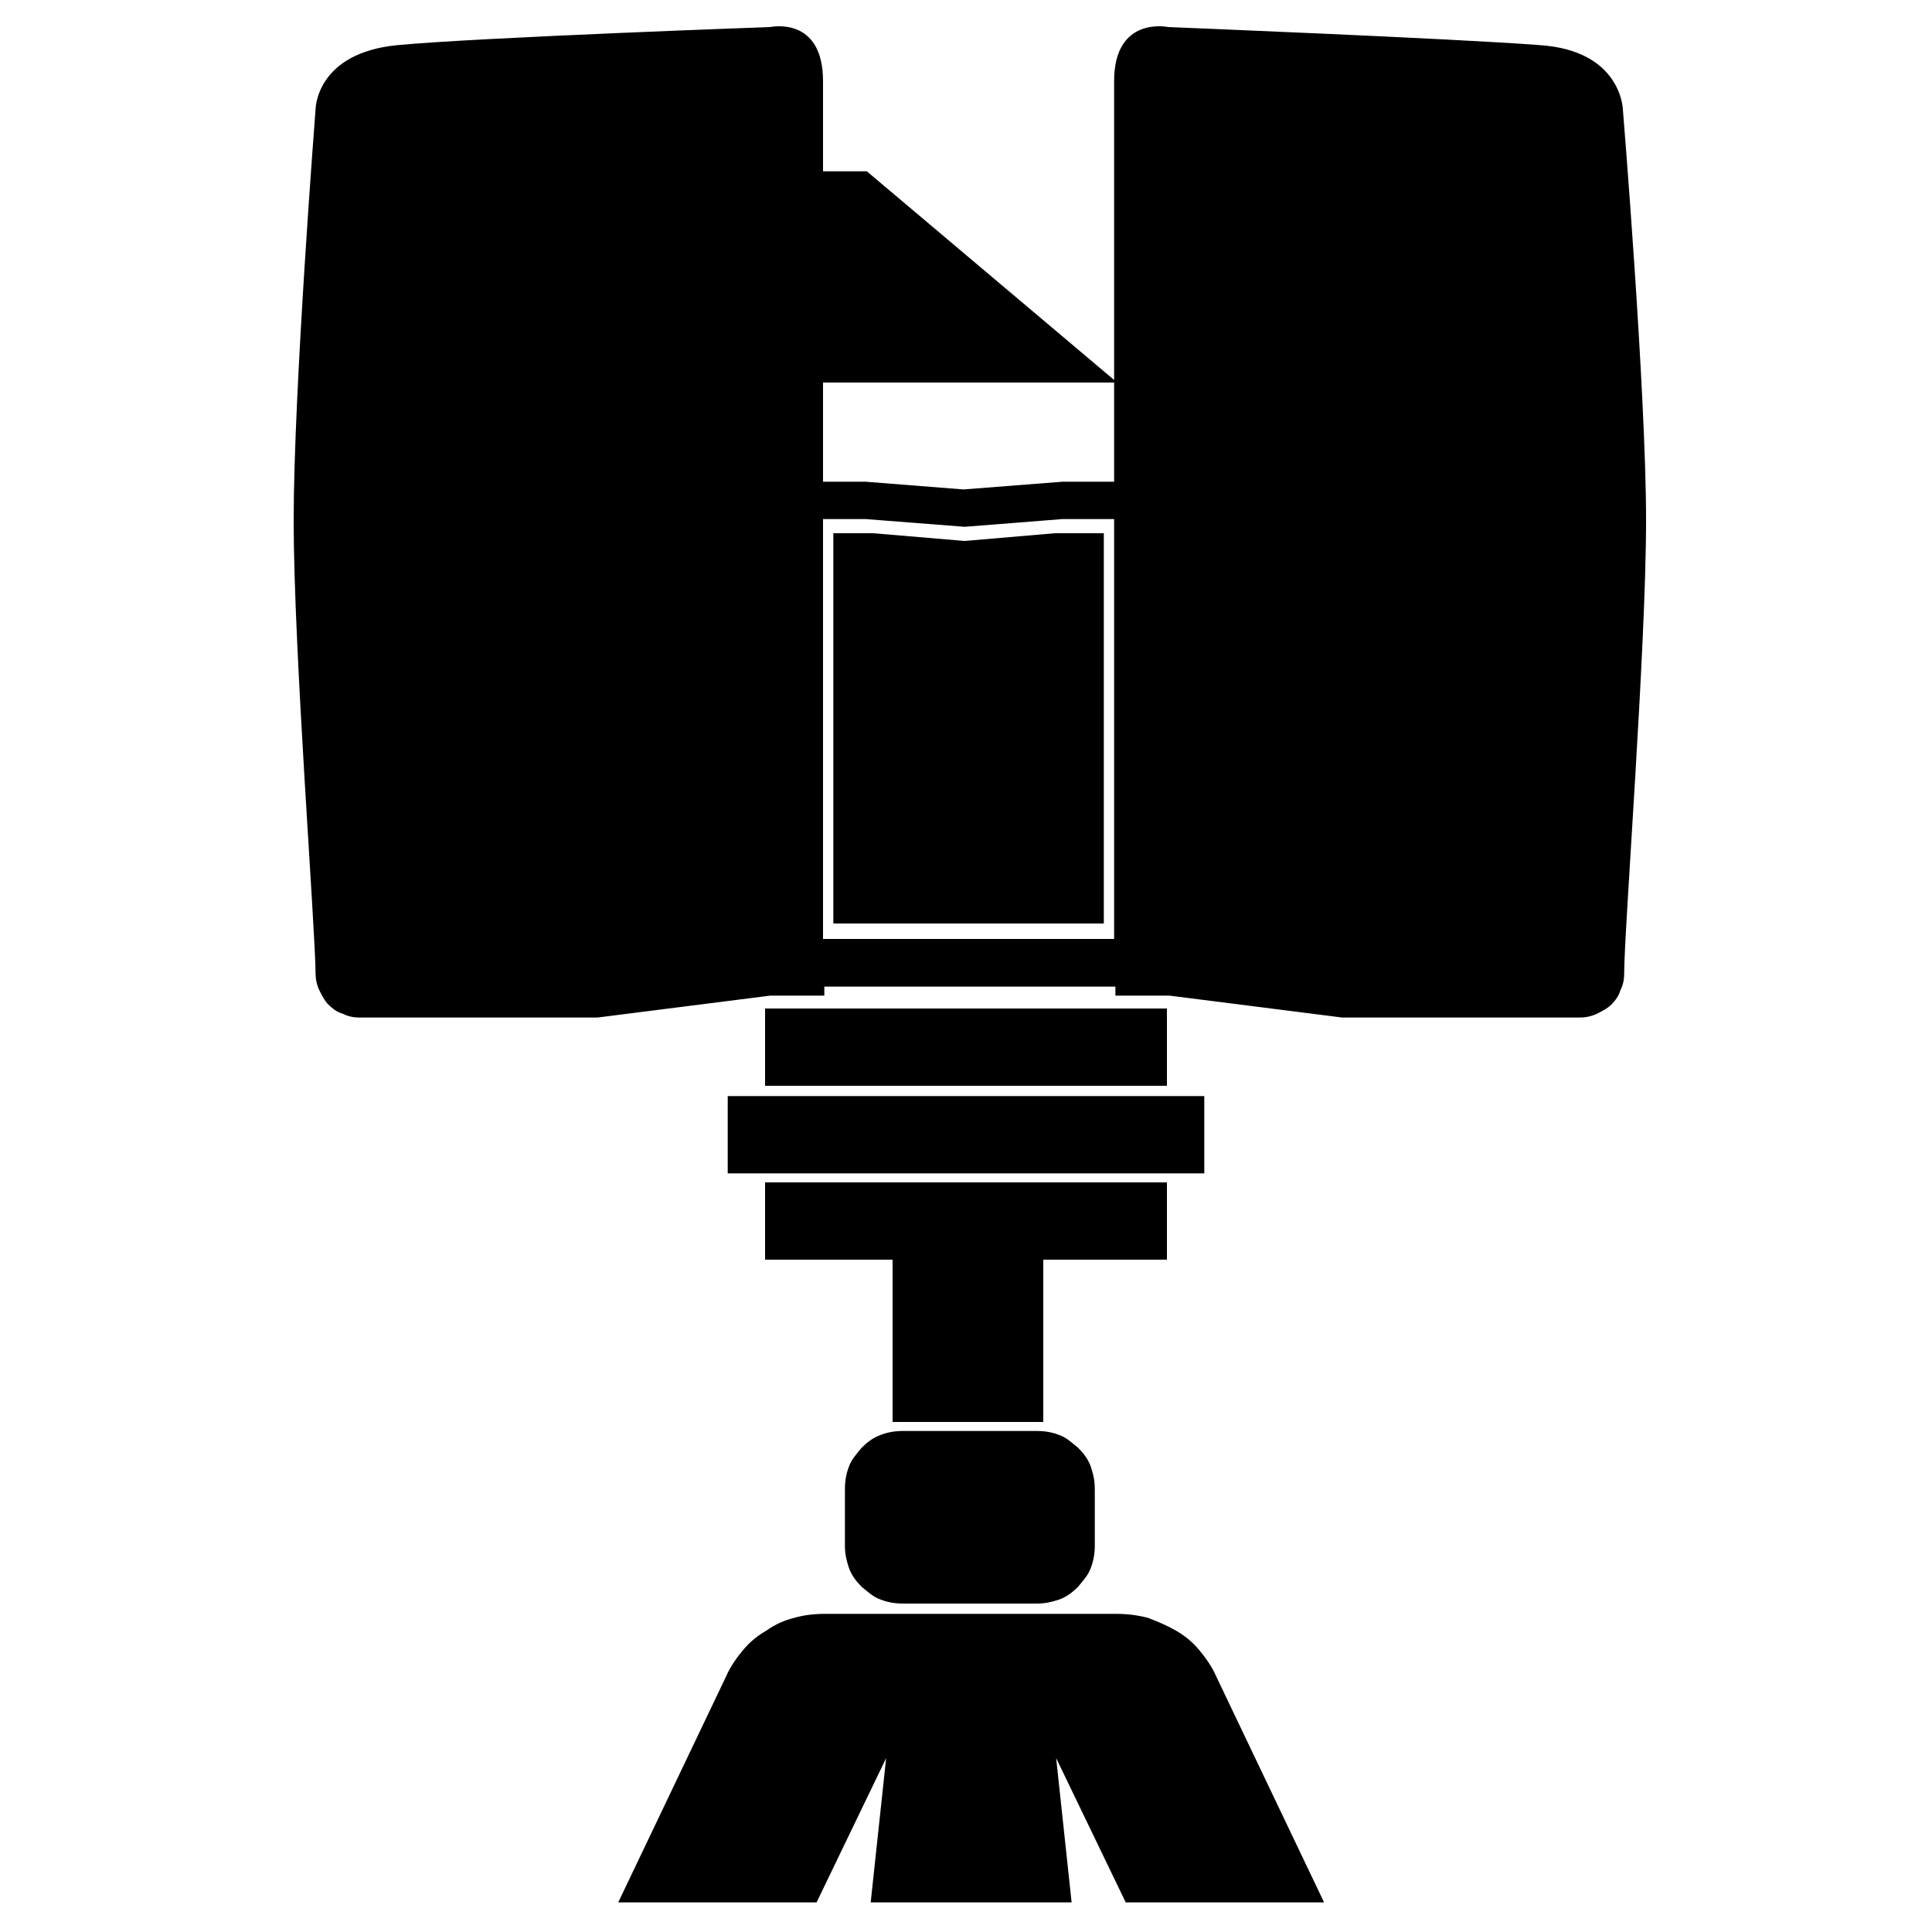
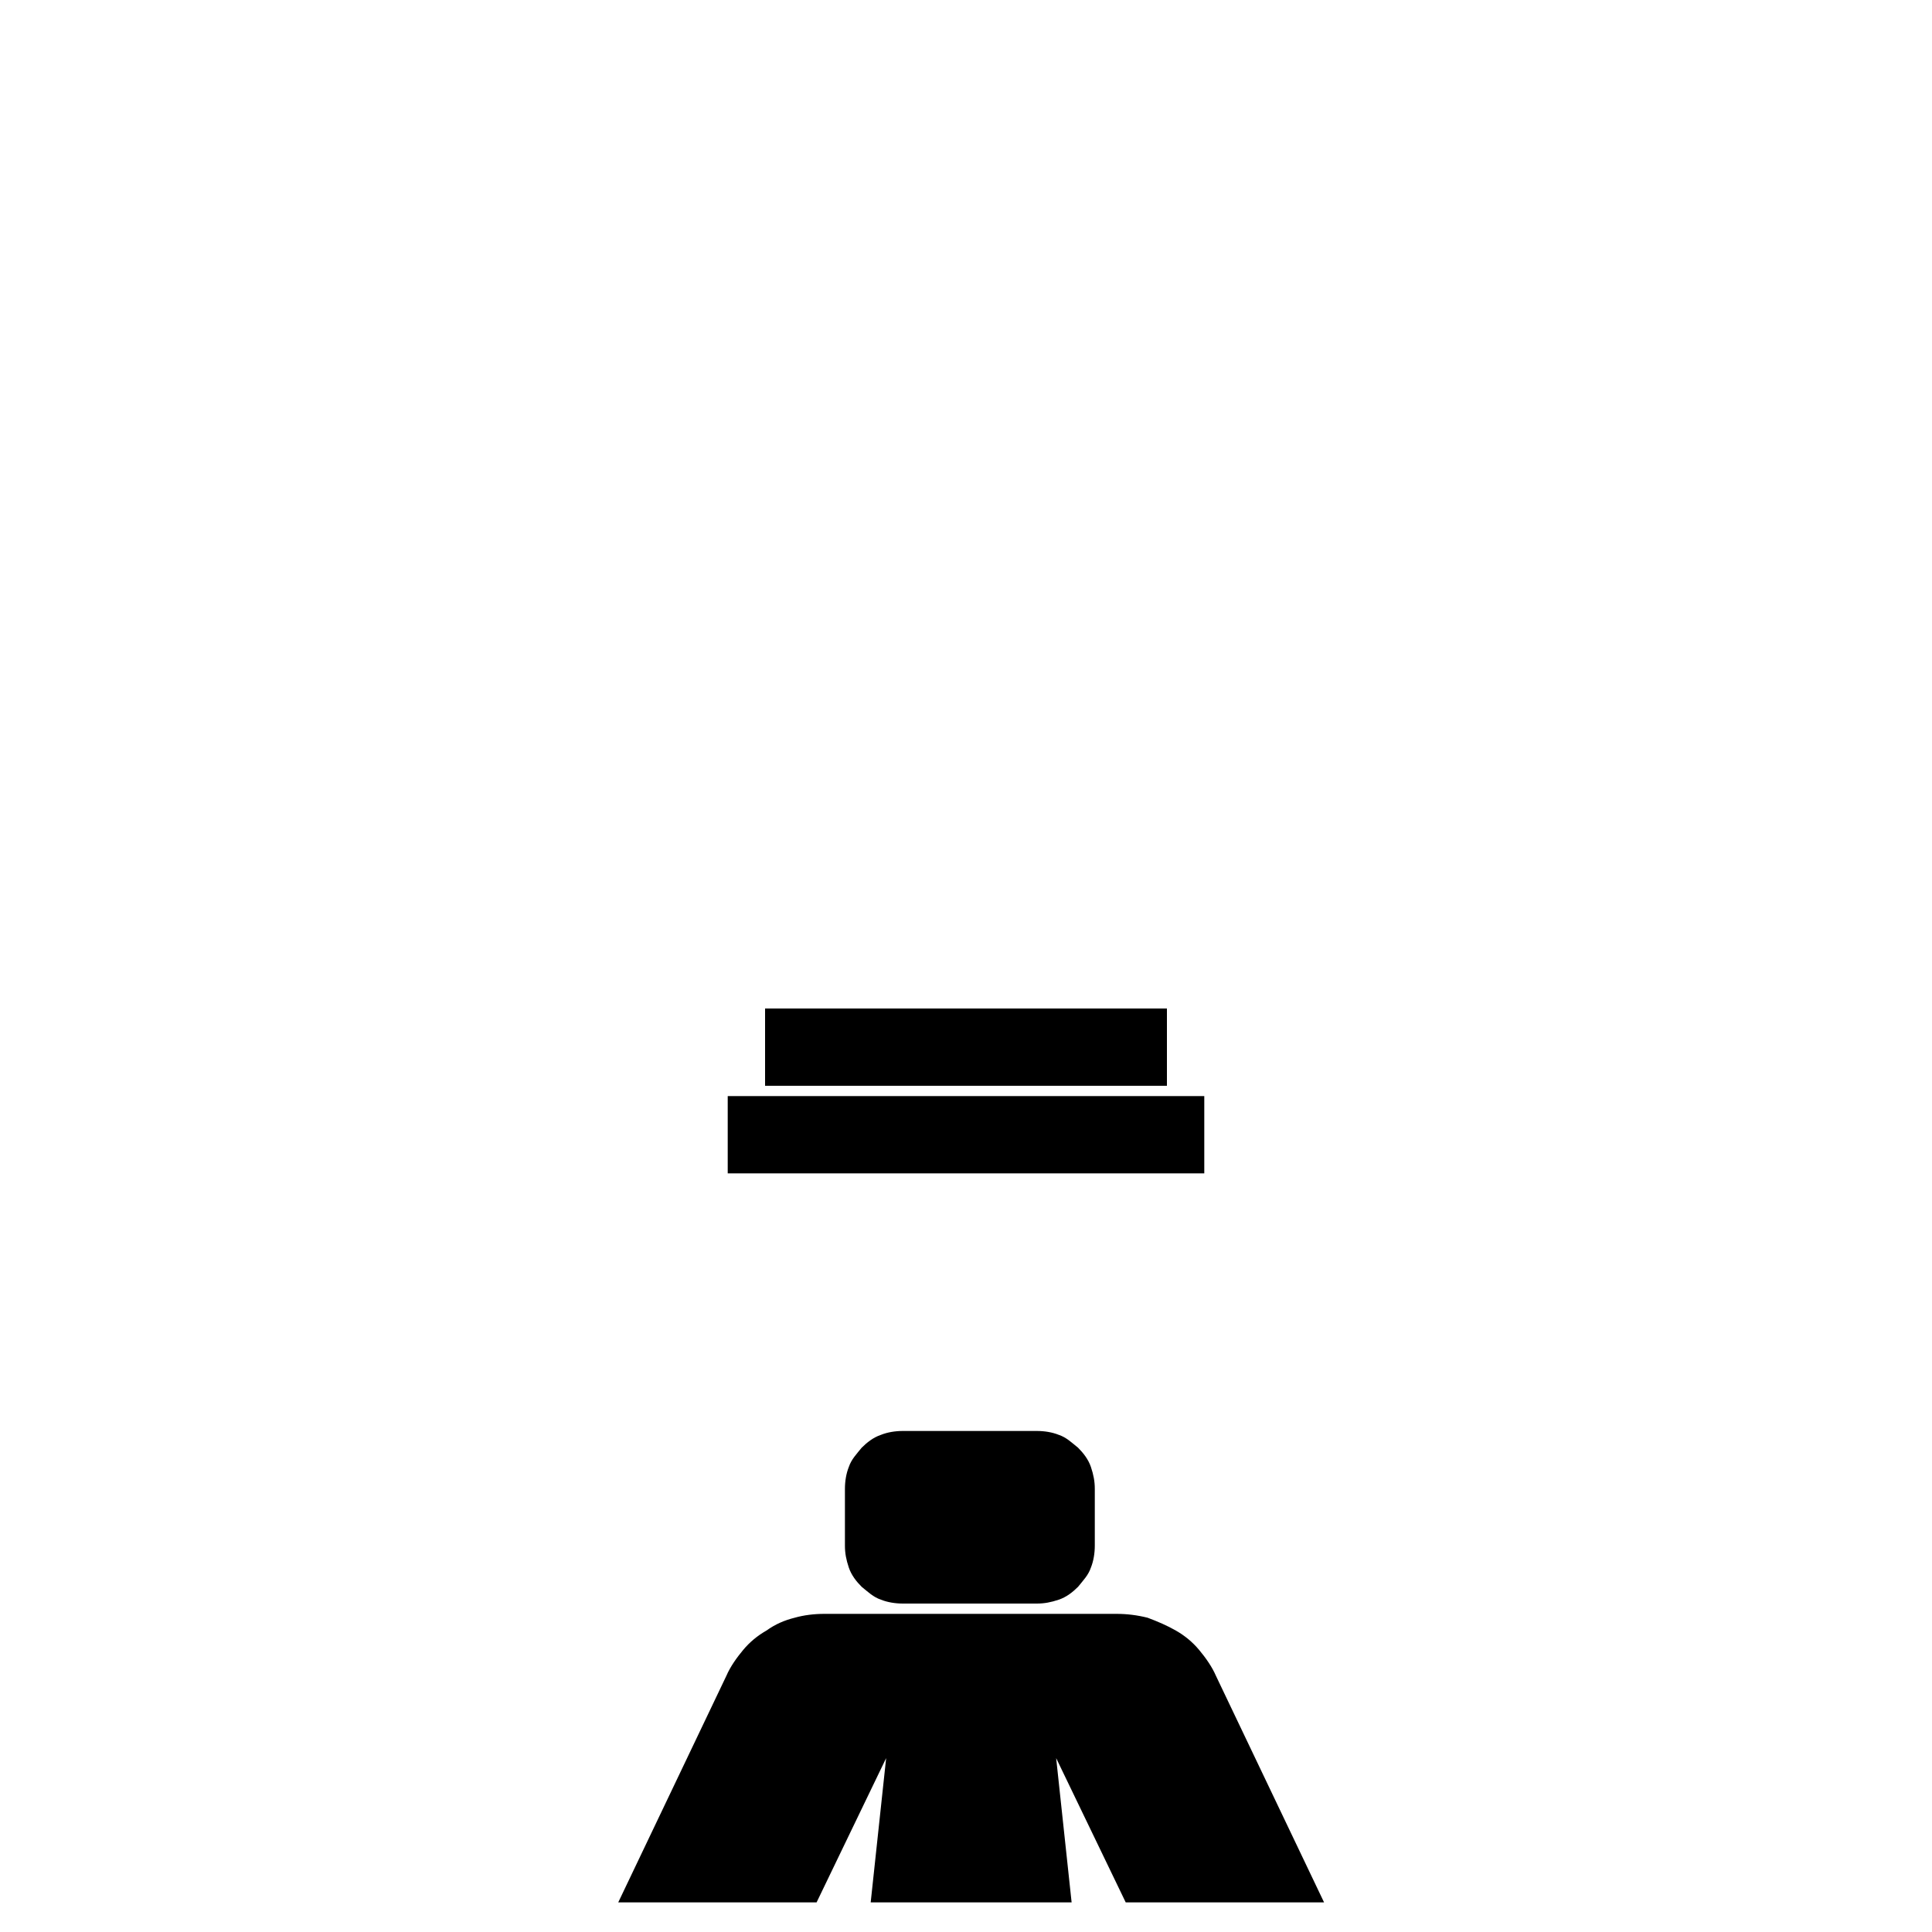
<svg xmlns="http://www.w3.org/2000/svg" xmlns:xlink="http://www.w3.org/1999/xlink" id="Layer_1" x="0px" y="0px" viewBox="0 0 150 150" style="enable-background:new 0 0 150 150;" xml:space="preserve">
  <style type="text/css">	.st0{clip-path:url(#SVGID_00000179605012028388741630000015674774382047117444_);}	.st1{opacity:0;}</style>
  <g>
    <defs>
      <rect id="SVGID_1_" x="-0.7" y="-2" width="151.1" height="156.3" />
    </defs>
    <clipPath id="SVGID_00000124866049494048768040000009136829586593434020_">
      <use xlink:href="#SVGID_1_" style="overflow:visible;" />
    </clipPath>
    <rect x="59.4" y="78.3" style="clip-path:url(#SVGID_00000124866049494048768040000009136829586593434020_);" width="31.2" height="6" />
    <rect x="56.5" y="85.1" style="clip-path:url(#SVGID_00000124866049494048768040000009136829586593434020_);" width="37" height="6" />
-     <polygon style="clip-path:url(#SVGID_00000124866049494048768040000009136829586593434020_);" points="90.6,91.8 59.4,91.8   59.4,97.8 69.3,97.8 69.3,110.4 81,110.4 81,97.8 90.6,97.8  " />
    <path style="clip-path:url(#SVGID_00000124866049494048768040000009136829586593434020_);" d="M70.1,111.1h10.4  c0.6,0,1.2,0.1,1.7,0.3c0.6,0.2,1,0.6,1.5,1c0.4,0.4,0.8,0.9,1,1.5c0.2,0.6,0.3,1.1,0.3,1.7v4.4c0,0.6-0.1,1.2-0.3,1.7  c-0.2,0.6-0.6,1-1,1.5c-0.4,0.4-0.9,0.8-1.5,1c-0.6,0.2-1.1,0.3-1.7,0.3H70.1c-0.6,0-1.2-0.1-1.7-0.3c-0.6-0.2-1-0.6-1.5-1  c-0.4-0.4-0.8-0.9-1-1.5c-0.2-0.6-0.3-1.1-0.3-1.7v-4.4c0-0.6,0.1-1.2,0.3-1.7c0.2-0.6,0.6-1,1-1.5c0.4-0.4,0.9-0.8,1.5-1  C68.9,111.2,69.5,111.1,70.1,111.1z" />
    <path style="clip-path:url(#SVGID_00000124866049494048768040000009136829586593434020_);" d="M75.4,125.3H64  c-0.8,0-1.6,0.1-2.3,0.3c-0.8,0.2-1.5,0.5-2.2,1c-0.7,0.4-1.3,0.9-1.8,1.5c-0.5,0.6-1,1.3-1.3,2L48,147.7h15.4l5.4-11.2l-1.2,11.2  h15.6L82,136.5l5.4,11.2h15.4l-8.4-17.6c-0.3-0.7-0.8-1.4-1.3-2c-0.5-0.6-1.1-1.1-1.8-1.5c-0.7-0.4-1.4-0.7-2.2-1  c-0.8-0.2-1.6-0.3-2.4-0.3H75.2" />
-     <polygon style="clip-path:url(#SVGID_00000124866049494048768040000009136829586593434020_);" points="74.9,42 67.8,41.4   64.7,41.4 64.7,71.7 85.7,71.7 85.7,41.4 81.9,41.4  " />
-     <path style="clip-path:url(#SVGID_00000124866049494048768040000009136829586593434020_);" d="M86.5,37.4h-4l-7.7,0.6l-7.6-0.6  h-3.3v-7.7h22.6V37.4z M86.5,72.9H63.9V41.1v-0.8h3.3l7.7,0.6l7.6-0.6h4v0.8V72.9z M126,8.5c0,0-0.1-4.6-6.5-5  C113.1,3,90.7,2.1,90.7,2.1s-4.2-0.9-4.2,4.2v23.2L67.3,13.3h-3.4v-7c0-5.1-4.1-4.2-4.1-4.2S37.3,2.9,30.9,3.5s-6.4,5-6.4,5  s-1.7,21.8-1.7,31.9s1.7,31.9,1.7,35.2c0,0.4,0.1,0.9,0.3,1.3s0.4,0.8,0.7,1.1s0.7,0.6,1.1,0.7c0.4,0.2,0.8,0.3,1.3,0.3h18.5  l13.4-1.7H64v-0.7h22.6v0.7h4.2l13.4,1.7h18.5c0.4,0,0.9-0.1,1.3-0.3c0.4-0.2,0.8-0.4,1.1-0.7c0.3-0.3,0.6-0.7,0.7-1.1  c0.2-0.4,0.3-0.8,0.3-1.3c0-3.4,1.7-25.2,1.7-35.2S126,8.5,126,8.5z" />
  </g>
  <rect x="-0.7" y="-2" class="st1" width="151.3" height="156.5" />
</svg>